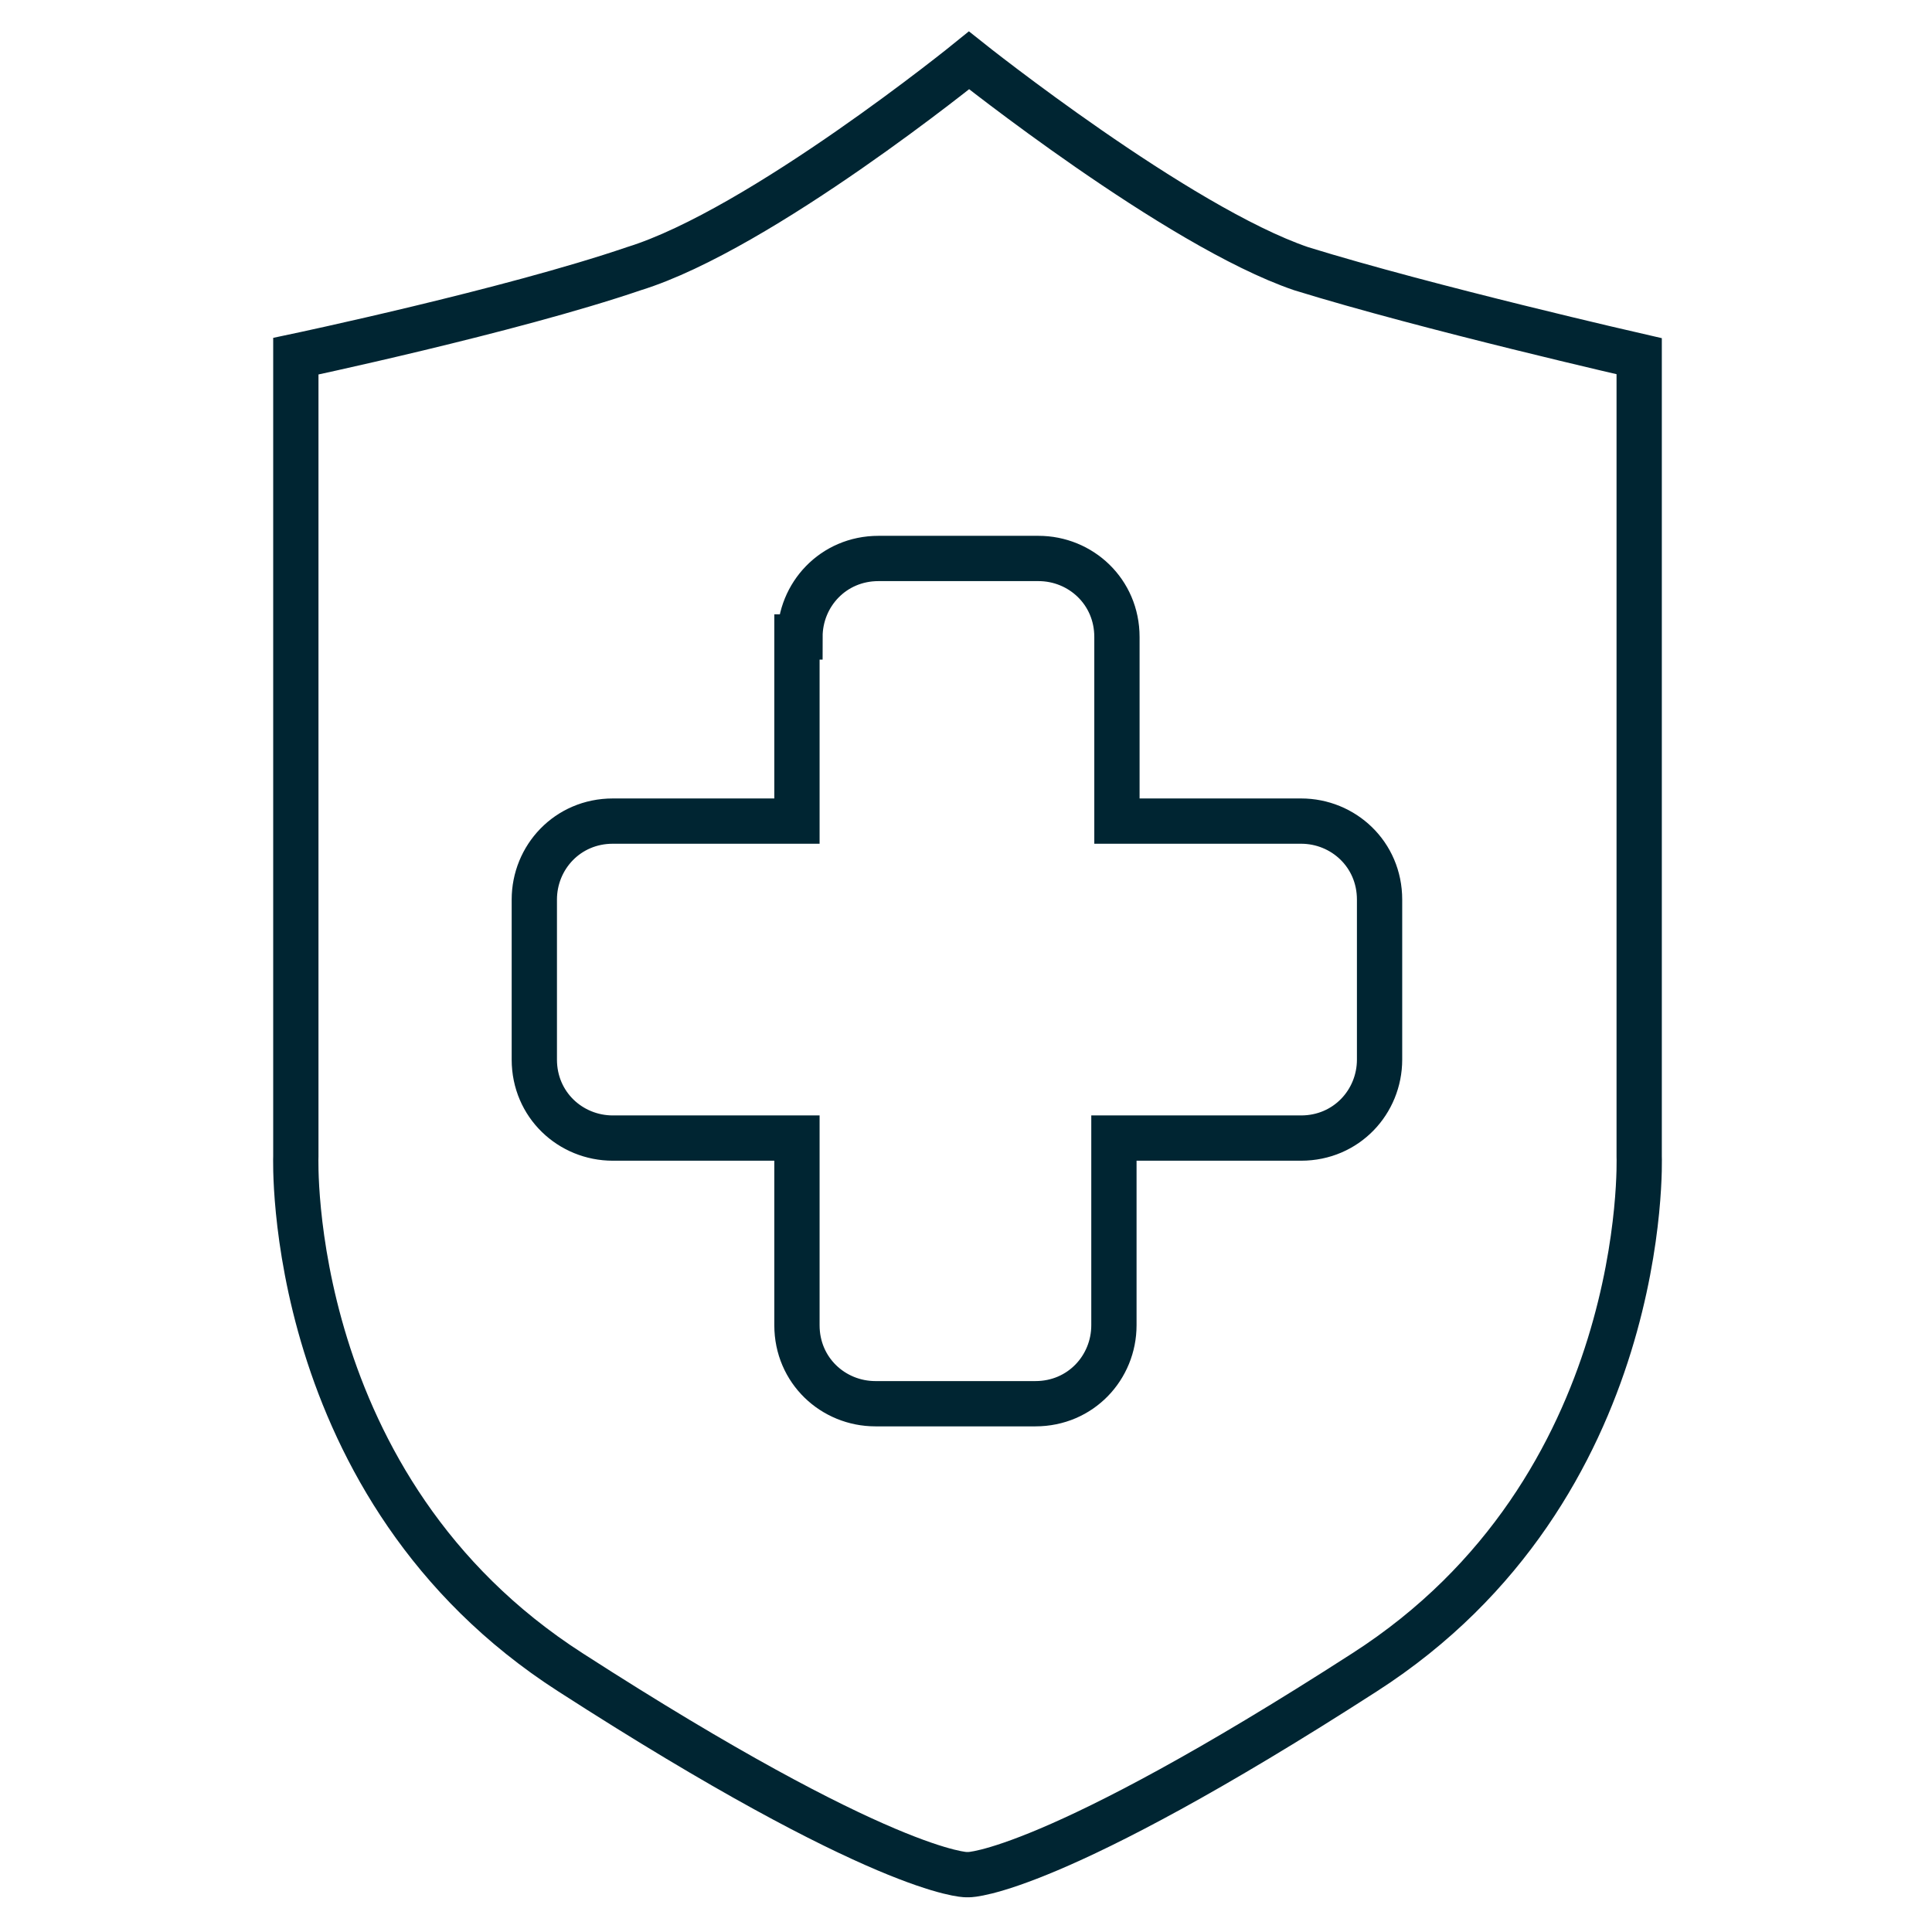
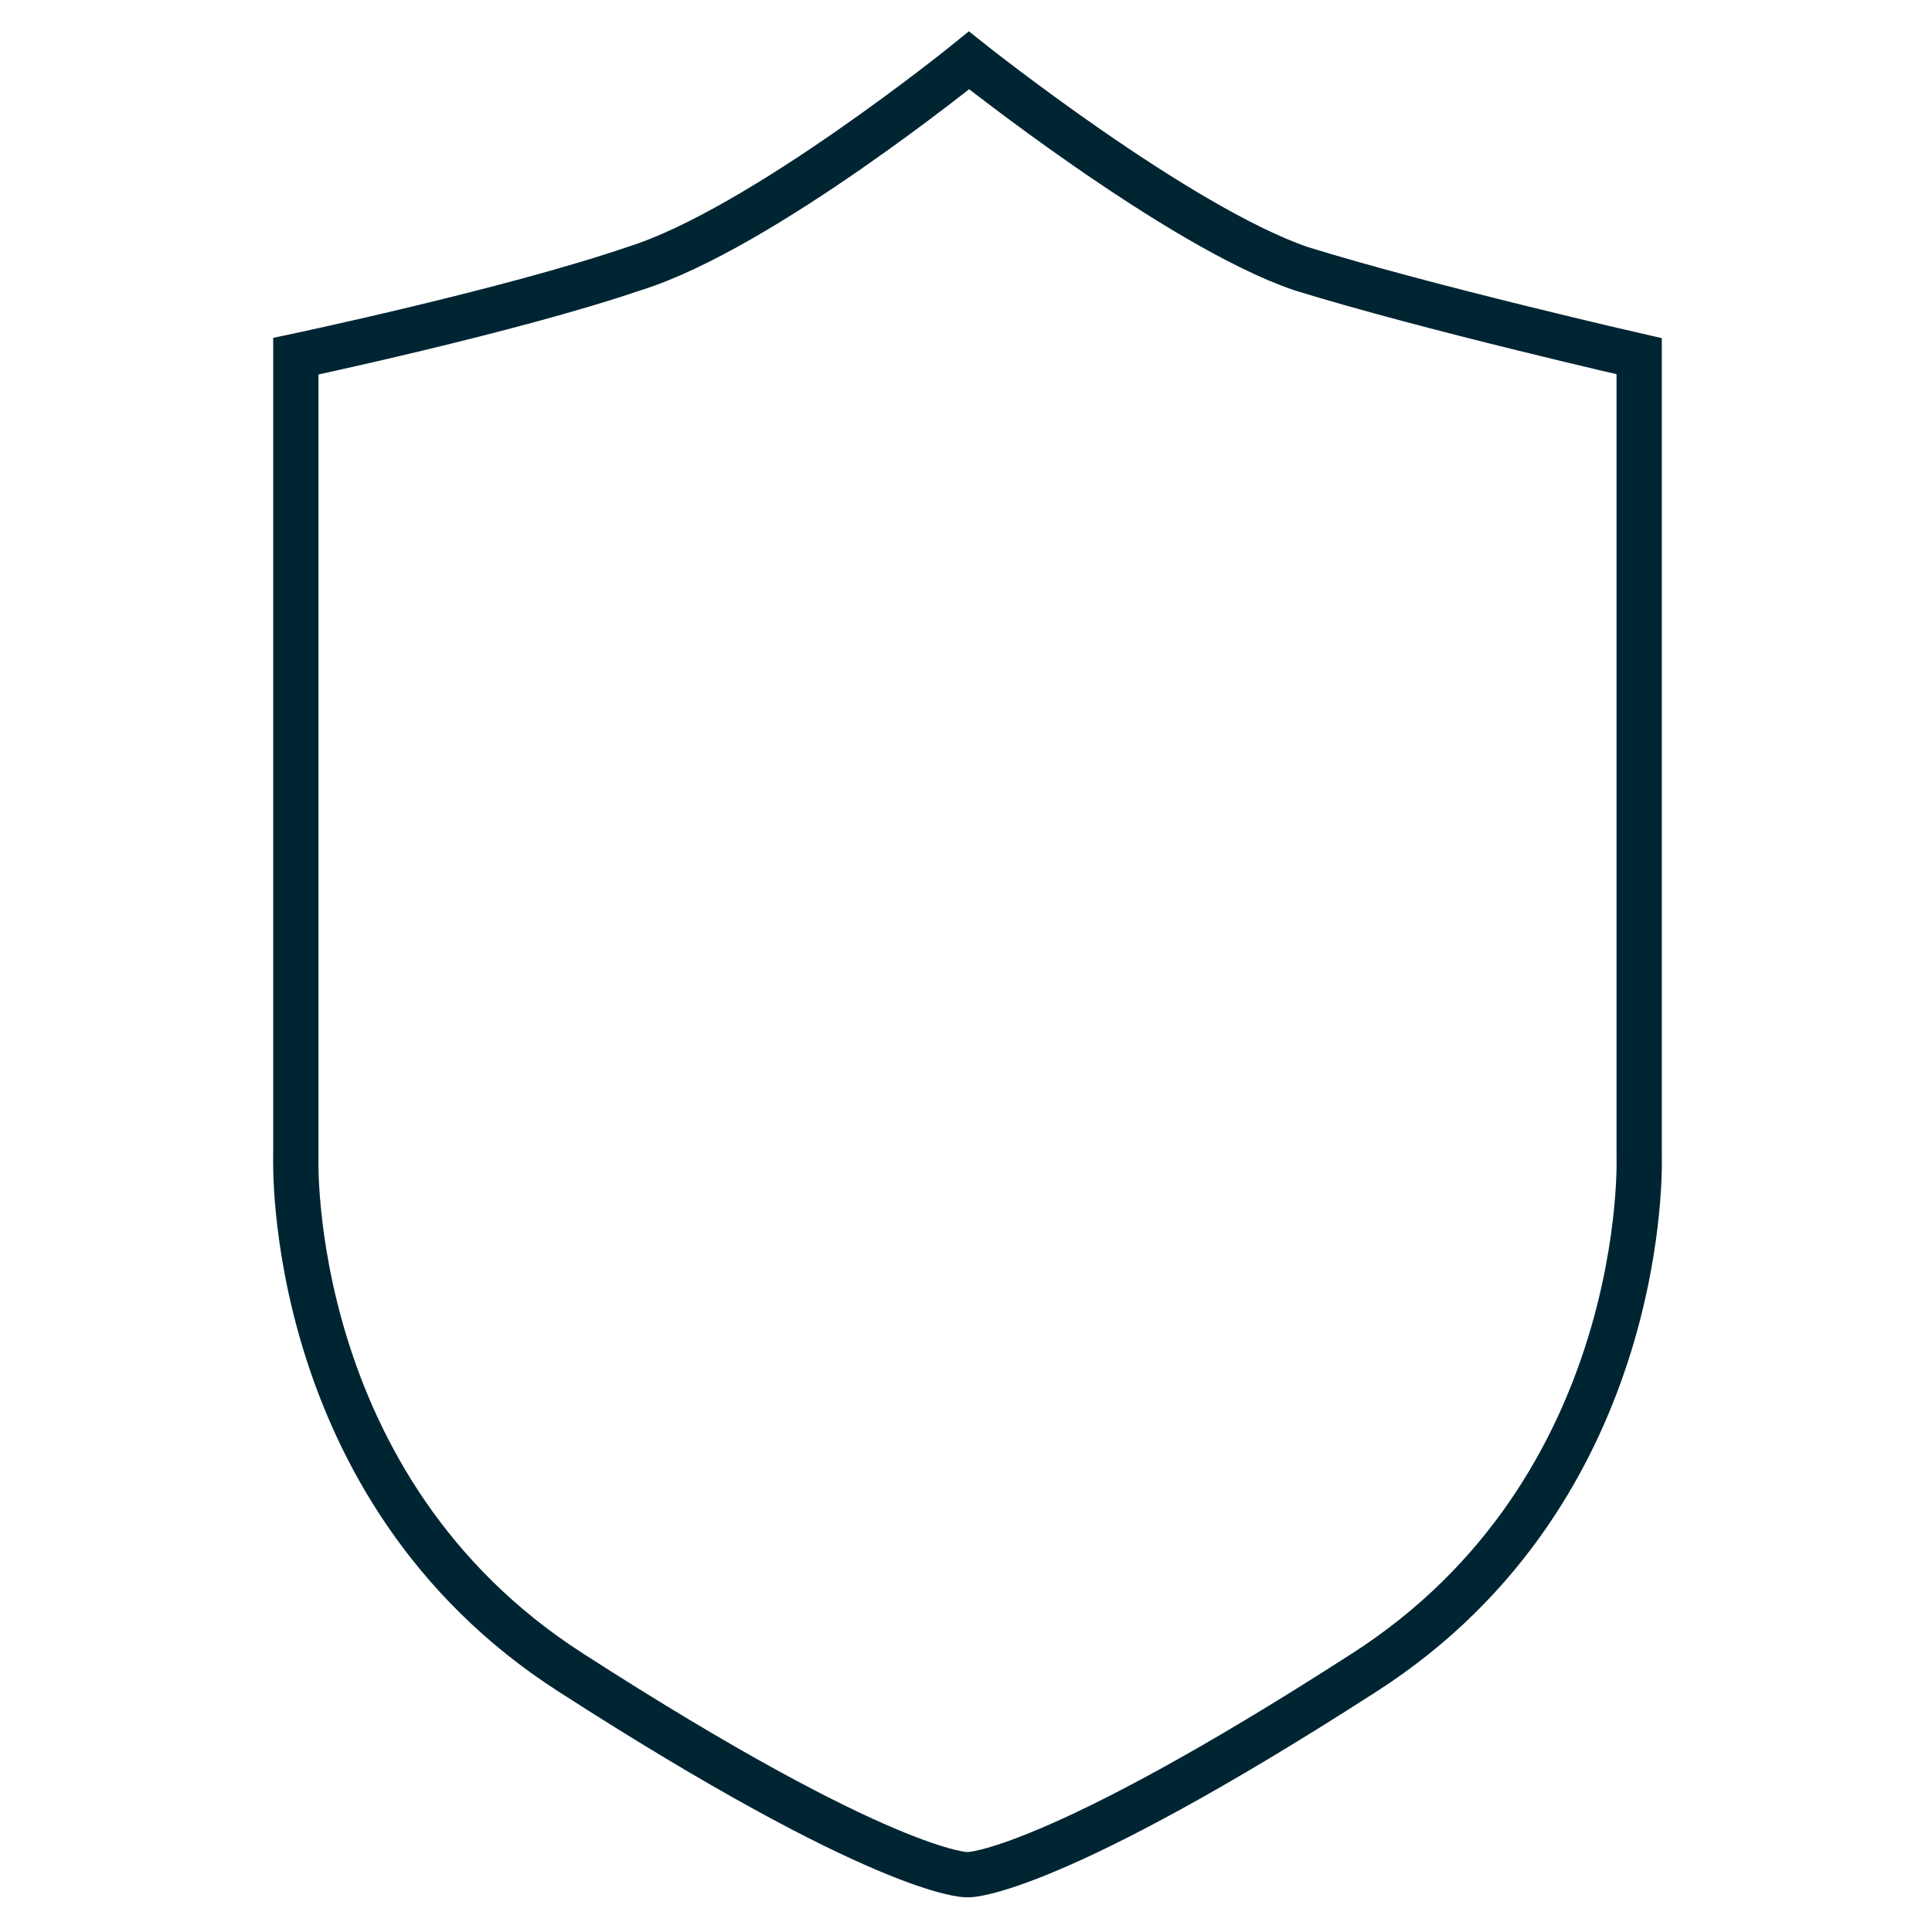
<svg xmlns="http://www.w3.org/2000/svg" id="Layer_1" version="1.1" viewBox="0 0 64 64">
  <defs>
    <style>
      .st0, .st1 {
        fill: none;
      }

      .st1 {
        stroke: #002532;
        stroke-miterlimit: 10;
        stroke-width: 1.5px;
      }
    </style>
  </defs>
  <path class="st1" d="M32,62.1s-2.7,0-13.1-6.7c-9.5-6.1-9.1-17.1-9.1-17.1V11.8s7.1-1.5,11.2-2.9c4.2-1.3,11.1-6.9,11.1-6.9,0,0,6.9,5.5,11,6.9,4.2,1.3,11.2,2.9,11.2,2.9v26.5s.4,11-9.1,17.1c-10.4,6.7-13.1,6.7-13.1,6.7h0Z" />
-   <path class="st1" d="M26.4,21.1v6.1h-6.1c-1.5,0-2.6,1.2-2.6,2.6v5.3c0,1.5,1.2,2.6,2.6,2.6h6.1v6.2c0,1.5,1.2,2.6,2.6,2.6h5.3c1.5,0,2.6-1.2,2.6-2.6v-6.2h6.2c1.5,0,2.6-1.2,2.6-2.6v-5.3c0-1.5-1.2-2.6-2.6-2.6h-6.1v-6.1c0-1.5-1.2-2.6-2.6-2.6h-5.3c-1.5,0-2.6,1.2-2.6,2.6Z" />
-   <rect class="st0" width="64" height="64" />
</svg>